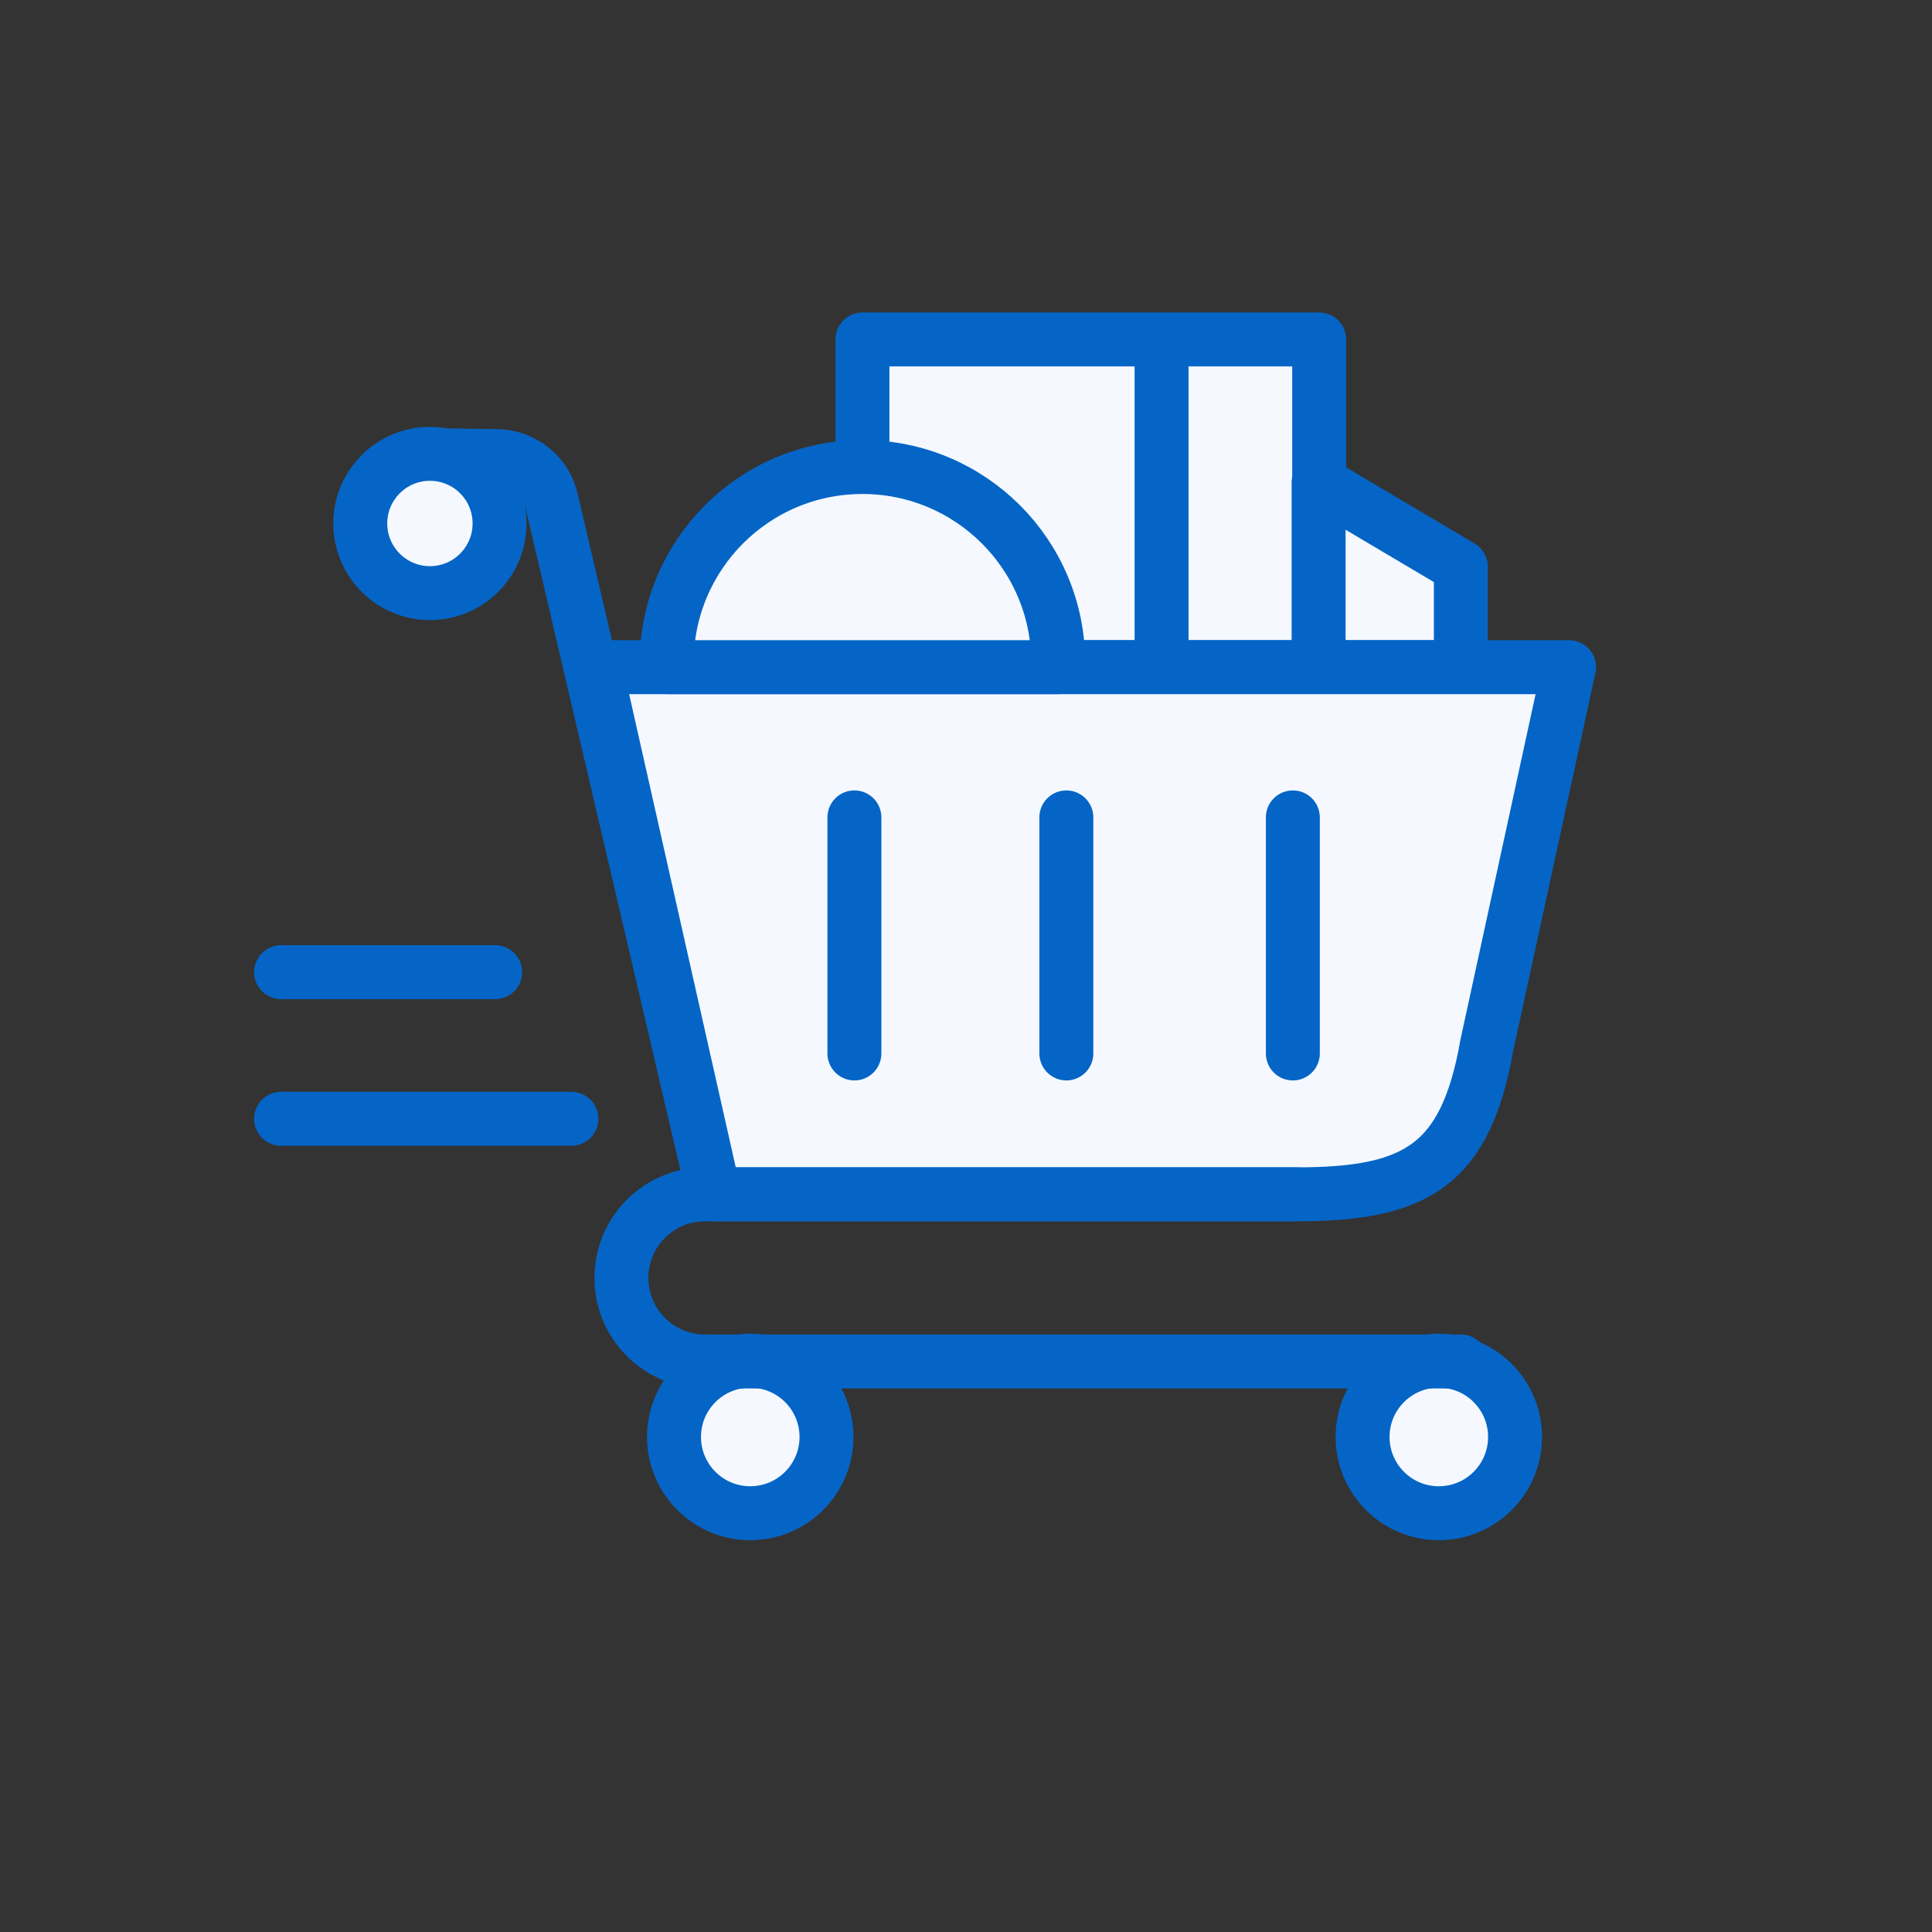
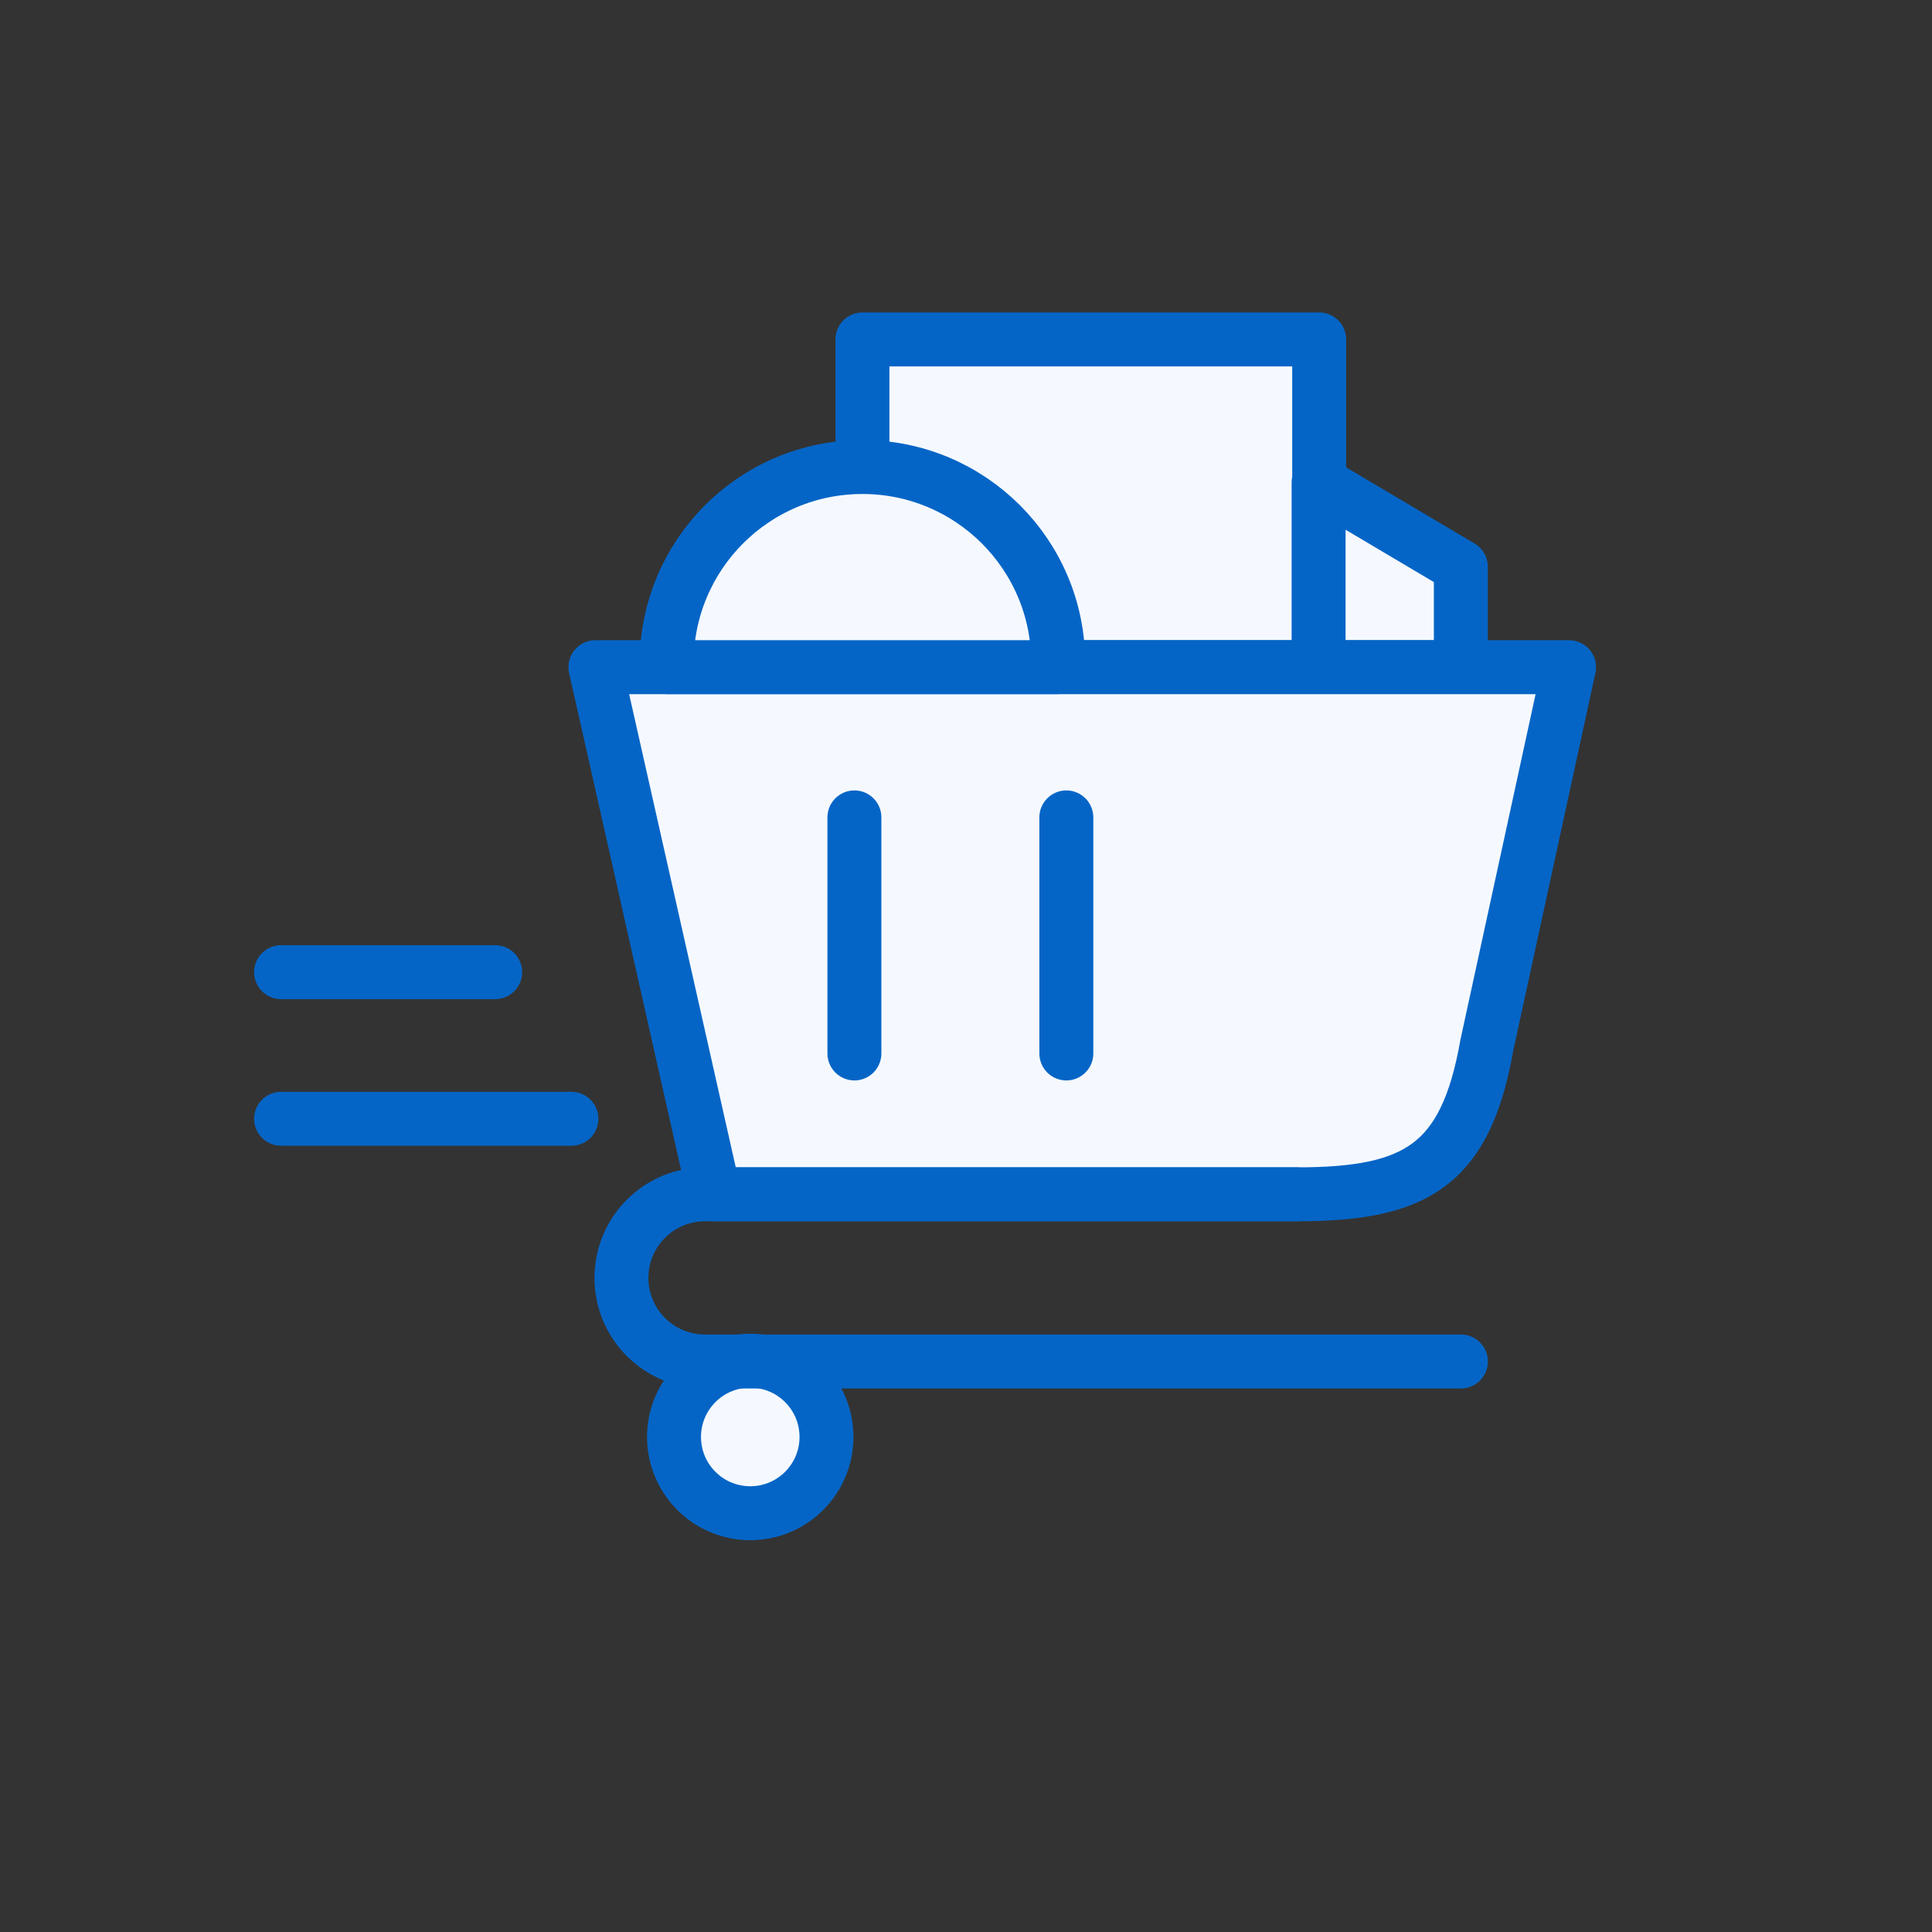
<svg xmlns="http://www.w3.org/2000/svg" width="63" height="63" viewBox="0 0 63 63" fill="none">
  <rect x="0" y="0" width="63" height="63" fill="#333333" stroke="none" />
  <path d="M43.017 11.068H28.123V21.755H43.017V11.068Z" fill="#f5f9ff" stroke="#0565C6" stroke-width="1.759" stroke-miterlimit="10" stroke-linecap="round" stroke-linejoin="round" />
  <path d="M47.636 18.48L42.998 15.73V21.755H47.636V18.48Z" fill="#f5f9ff" stroke="#0565C6" stroke-width="1.759" stroke-miterlimit="10" stroke-linecap="round" stroke-linejoin="round" />
  <path d="M19.416 21.756L23.289 38.945H42.295C46.168 38.945 47.794 38.013 48.487 34.068L51.165 21.756H19.416Z" fill="#f5f9ff" stroke="#0565C6" stroke-width="1.759" stroke-miterlimit="10" stroke-linecap="round" stroke-linejoin="round" />
-   <path d="M14.525 14.848L16.175 14.872C17.06 14.872 17.825 15.493 17.992 16.354L23.276 38.946" stroke="#0565C6" stroke-width="1.759" stroke-miterlimit="10" stroke-linecap="round" stroke-linejoin="round" />
-   <path d="M14.019 19.341C15.274 19.341 16.29 18.324 16.29 17.07C16.29 15.816 15.274 14.799 14.019 14.799C12.765 14.799 11.748 15.816 11.748 17.07C11.748 18.324 12.765 19.341 14.019 19.341Z" fill="#f5f9ff" stroke="#0565C6" stroke-width="1.759" stroke-miterlimit="10" stroke-linecap="round" stroke-linejoin="round" />
  <path d="M24.465 49.344C25.838 49.344 26.951 48.231 26.951 46.857C26.951 45.484 25.838 44.371 24.465 44.371C23.092 44.371 21.979 45.484 21.979 46.857C21.979 48.231 23.092 49.344 24.465 49.344Z" fill="#f5f9ff" stroke="#0565C6" stroke-width="1.759" stroke-miterlimit="10" stroke-linecap="round" stroke-linejoin="round" />
-   <path d="M46.918 49.344C48.291 49.344 49.404 48.231 49.404 46.857C49.404 45.484 48.291 44.371 46.918 44.371C45.545 44.371 44.432 45.484 44.432 46.857C44.432 48.231 45.545 49.344 46.918 49.344Z" fill="#f5f9ff" stroke="#0565C6" stroke-width="1.759" stroke-miterlimit="10" stroke-linecap="round" stroke-linejoin="round" />
  <path d="M42.282 38.945H22.989C21.483 38.945 20.264 40.165 20.264 41.671C20.264 43.177 21.483 44.396 22.989 44.396H47.638" stroke="#0565C6" stroke-width="1.759" stroke-miterlimit="10" stroke-linecap="round" stroke-linejoin="round" />
  <path d="M27.861 26.654V34.352" stroke="#0565C6" stroke-width="1.759" stroke-miterlimit="10" stroke-linecap="round" stroke-linejoin="round" />
  <path d="M34.772 26.654V34.352" stroke="#0565C6" stroke-width="1.759" stroke-miterlimit="10" stroke-linecap="round" stroke-linejoin="round" />
-   <path d="M42.158 26.654V34.352" stroke="#0565C6" stroke-width="1.759" stroke-miterlimit="10" stroke-linecap="round" stroke-linejoin="round" />
  <path d="M34.483 21.755C34.483 21.707 34.507 21.66 34.507 21.612C34.507 18.073 31.638 15.229 28.123 15.229C24.585 15.229 21.74 18.097 21.74 21.612C21.74 21.66 21.764 21.707 21.764 21.755H34.483Z" fill="#f5f9ff" stroke="#0565C6" stroke-width="1.759" stroke-miterlimit="10" stroke-linecap="round" stroke-linejoin="round" />
-   <path d="M37.877 11.285V20.92" stroke="#0565C6" stroke-width="1.759" stroke-miterlimit="10" stroke-linecap="round" stroke-linejoin="round" />
  <path d="M9.166 36.482H18.633" stroke="#0565C6" stroke-width="1.759" stroke-miterlimit="10" stroke-linecap="round" stroke-linejoin="round" />
  <path d="M9.166 31.701H16.147" stroke="#0565C6" stroke-width="1.759" stroke-miterlimit="10" stroke-linecap="round" stroke-linejoin="round" />
</svg>